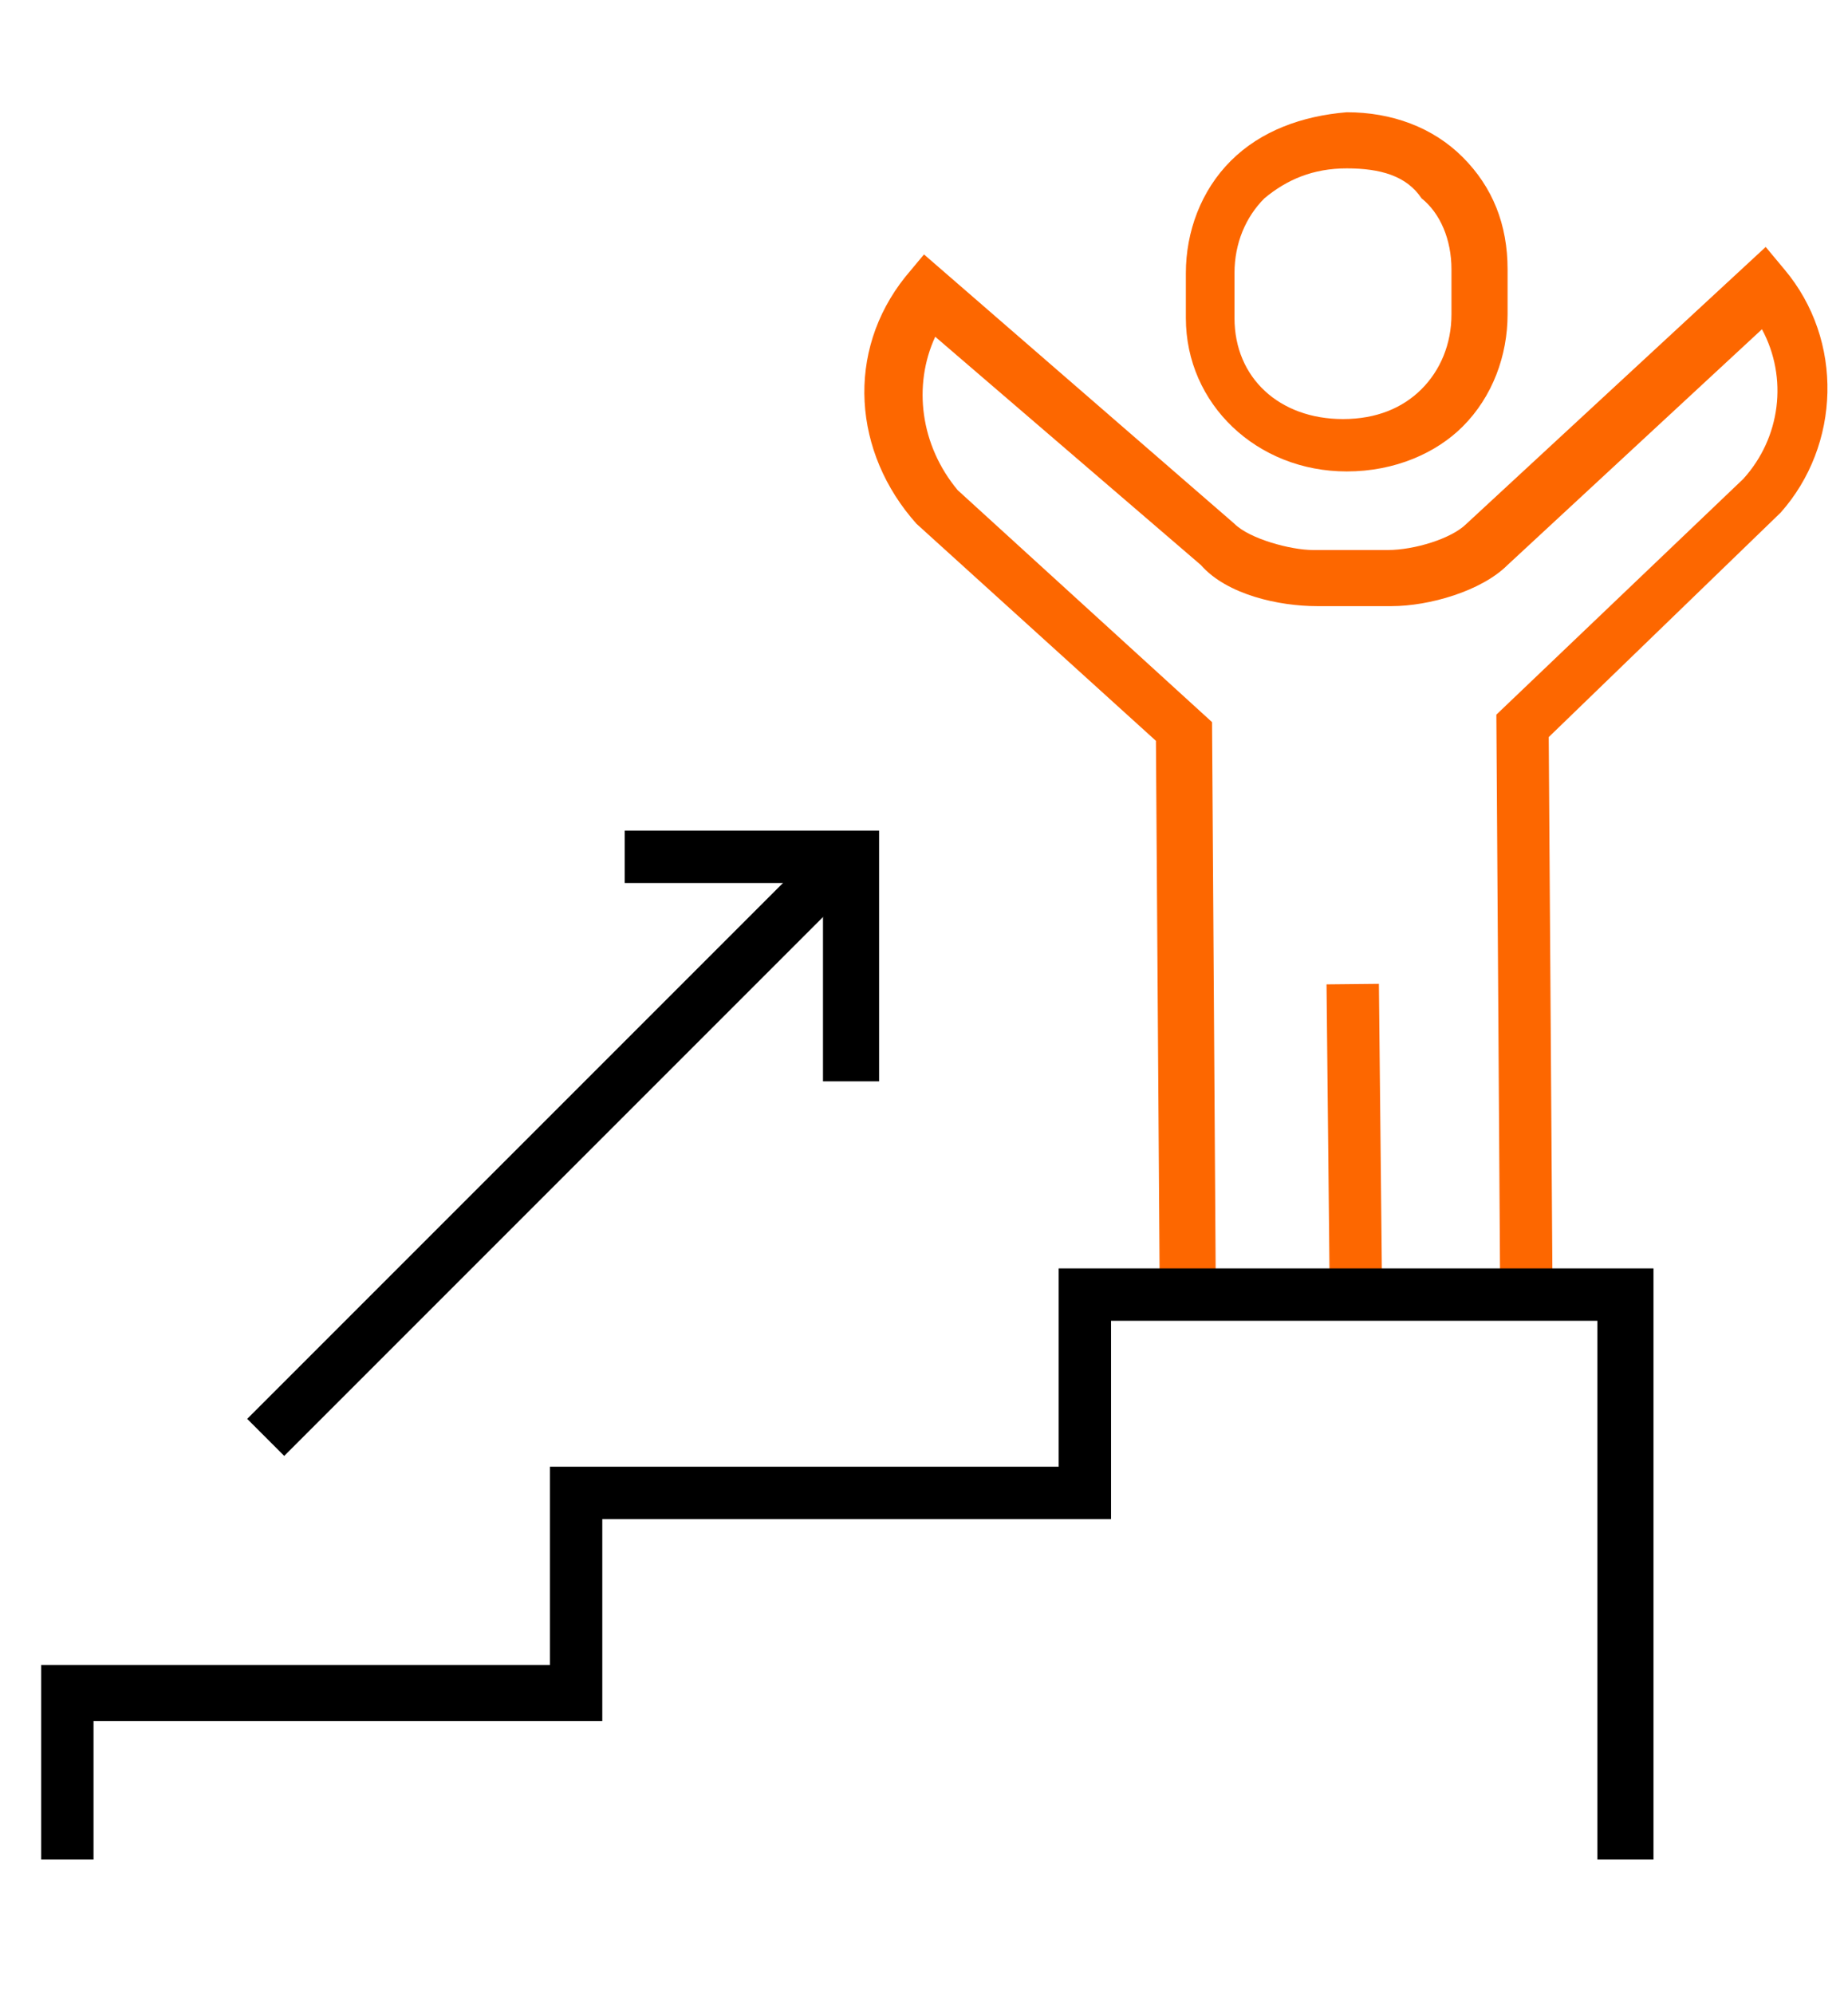
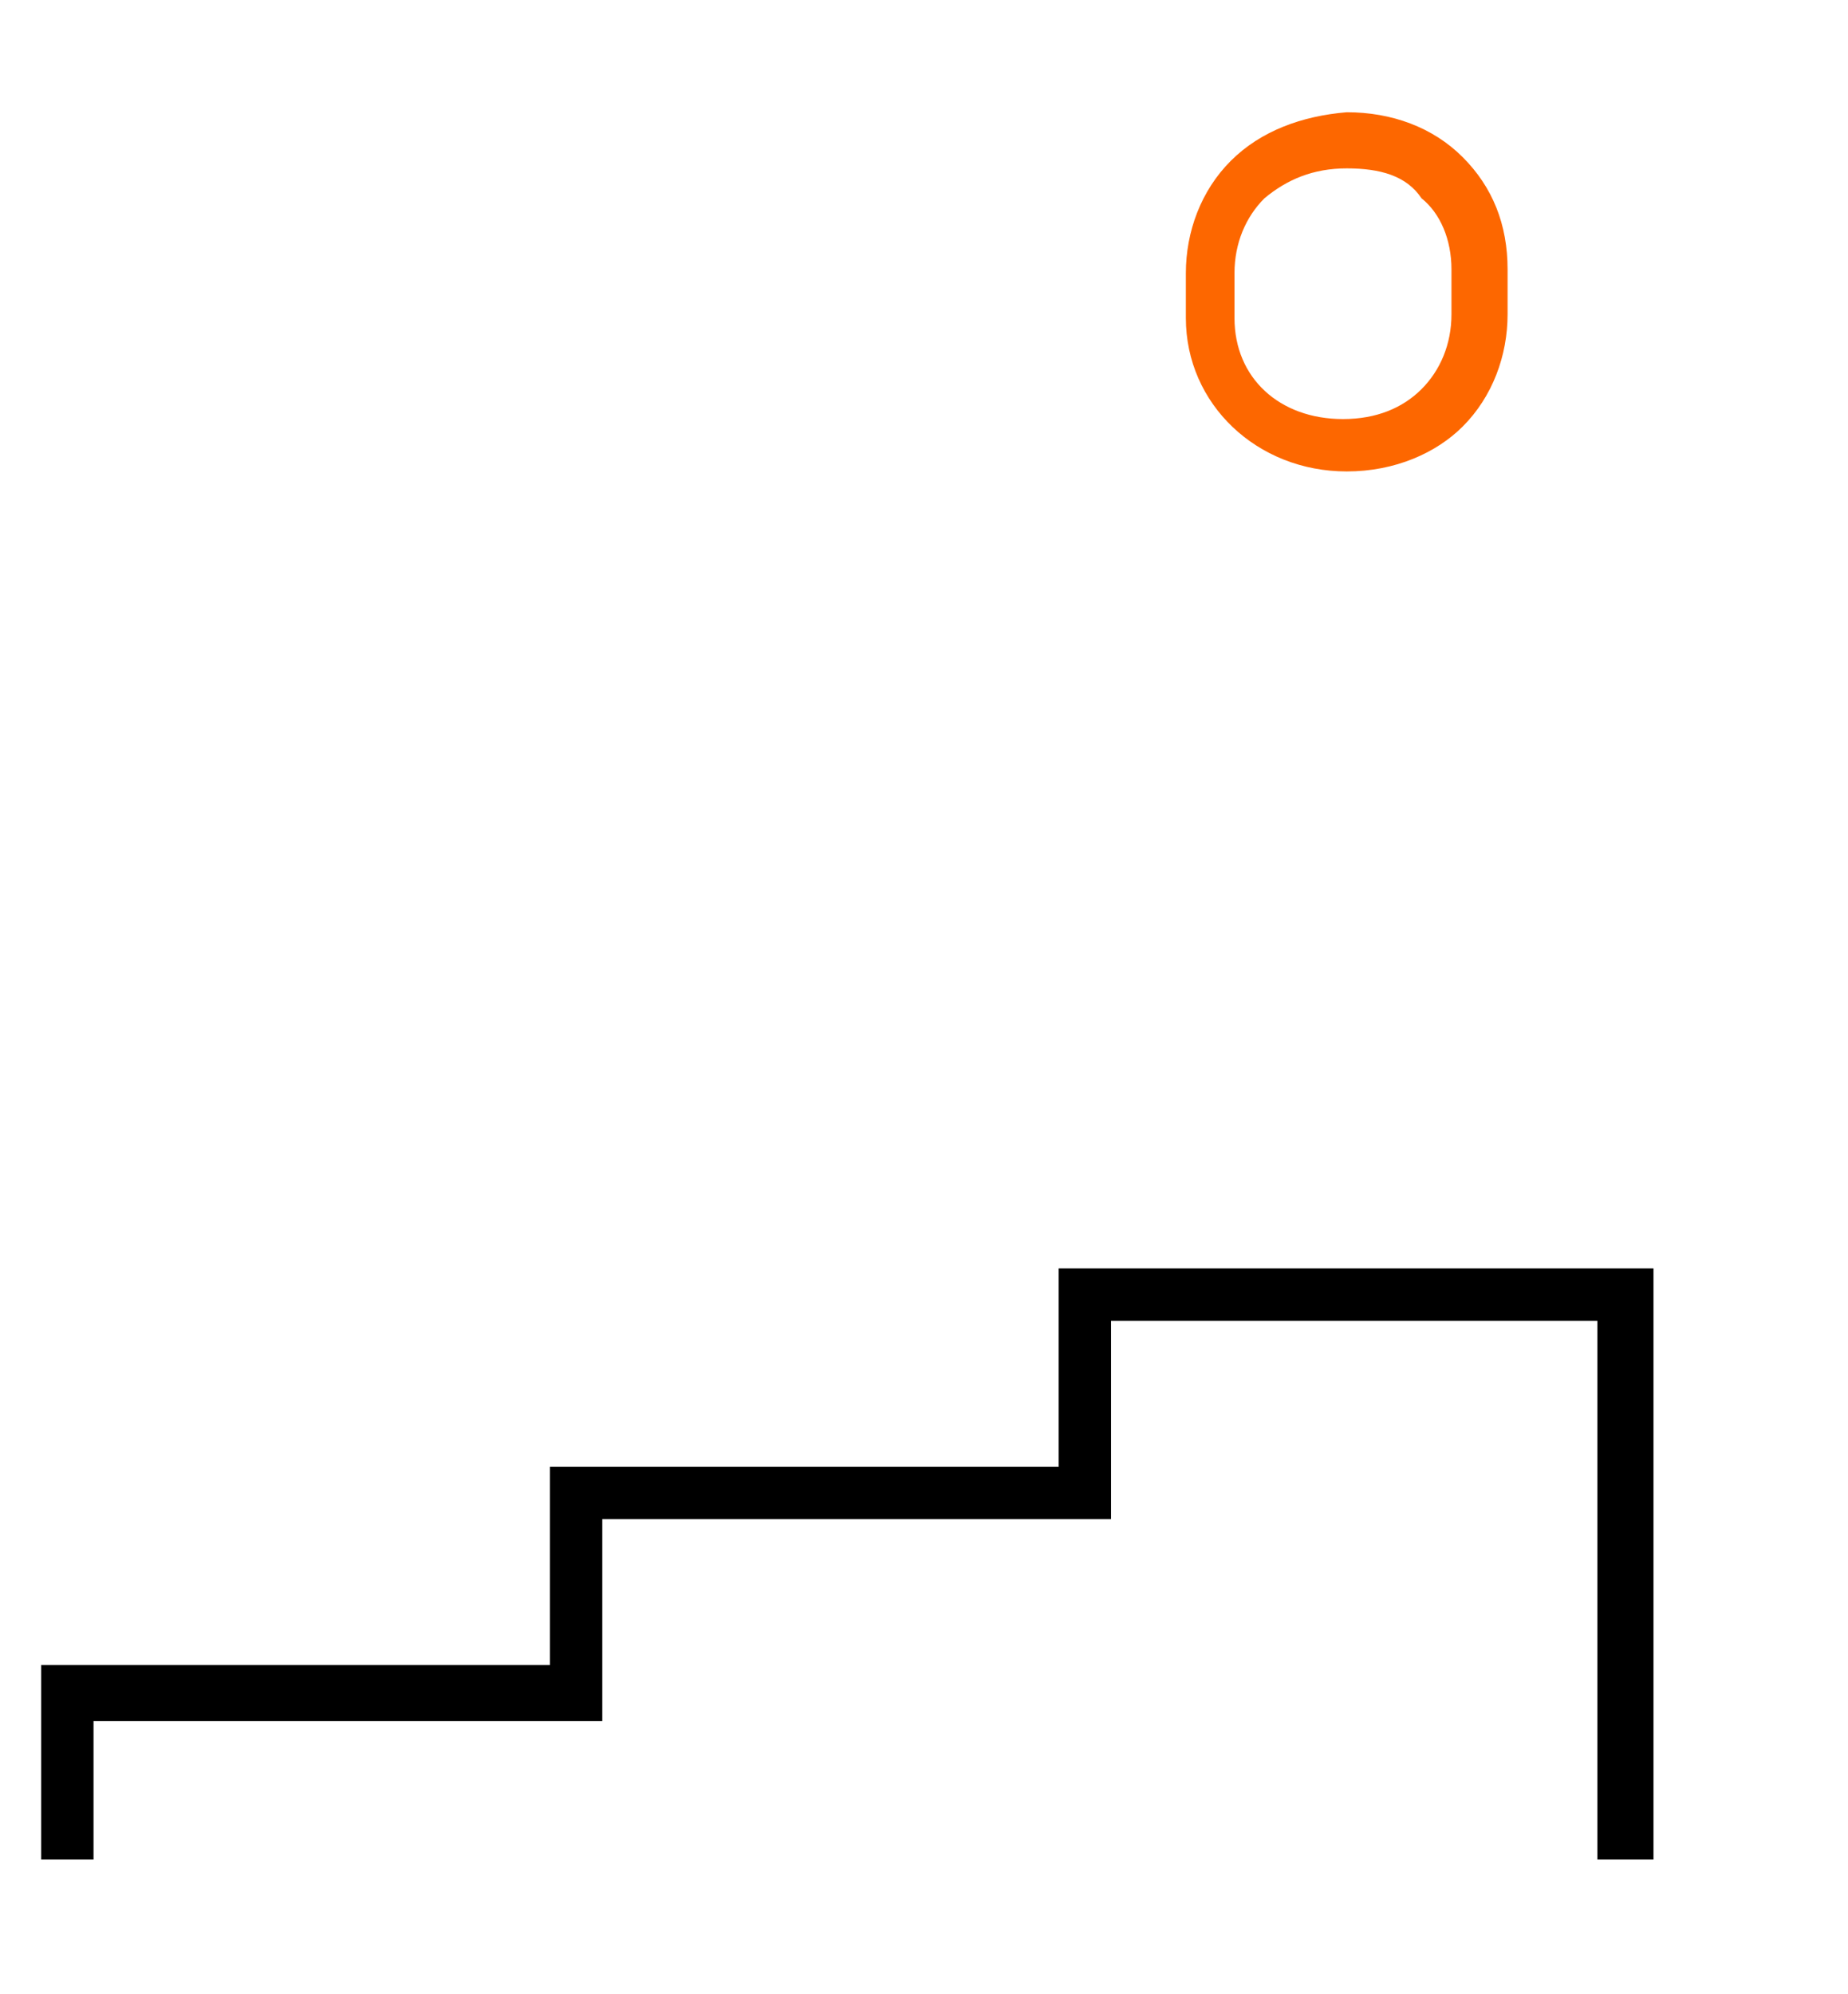
<svg xmlns="http://www.w3.org/2000/svg" version="1.1" id="レイヤー_1" x="0px" y="0px" viewBox="0 0 49.4 53.3" style="enable-background:new 0 0 49.4 53.3;" xml:space="preserve">
  <style type="text/css">
	.st0{fill:#FD6700;}
</style>
  <g>
    <g>
-       <path class="st0" d="M31,34.4l-0.1-14.6L24.5,14c-1.7-1.9-1.9-4.6-0.3-6.6l0.5-0.6L33,14c0.4,0.4,1.5,0.7,2.1,0.7h2    c0.7,0,1.7-0.3,2.1-0.7l8-7.4l0.5,0.6c1.6,1.9,1.5,4.7-0.1,6.5l-6.2,6l0.1,14.6h-1.4L40,19.1l6.6-6.3c1-1.1,1.2-2.7,0.5-4    l-6.8,6.3c-0.7,0.7-2.1,1.1-3.1,1.1h-2c-1,0-2.4-0.3-3.1-1.1L25,9c-0.6,1.3-0.4,2.9,0.6,4.1l6.8,6.2l0.1,15.2L31,34.4z" />
-     </g>
+       </g>
    <g>
-       <rect x="35.5" y="26.3" transform="matrix(1 -1.031421e-02 1.031421e-02 1 -0.311 0.375)" class="st0" width="1.4" height="8" />
-     </g>
+       </g>
    <g>
-       <path class="st0" d="M36,12.6c-2.4,0-4.3-1.8-4.3-4.1V7.3c0-1.1,0.4-2.2,1.2-3S34.8,3.1,36,3c1.2,0,2.3,0.4,3.1,1.2s1.2,1.8,1.2,3    v1.2c0,1.1-0.4,2.2-1.2,3C38.4,12.1,37.3,12.6,36,12.6v-0.7V12.6L36,12.6z M36,4.5L36,4.5c-0.9,0-1.6,0.3-2.2,0.8    c-0.5,0.5-0.8,1.2-0.8,2v1.2c0,1.6,1.2,2.7,2.9,2.7l0,0c0.9,0,1.6-0.3,2.1-0.8s0.8-1.2,0.8-2V7.2c0-0.8-0.3-1.5-0.8-1.9    C37.6,4.7,36.9,4.5,36,4.5z" />
+       <path class="st0" d="M36,12.6c-2.4,0-4.3-1.8-4.3-4.1V7.3c0-1.1,0.4-2.2,1.2-3S34.8,3.1,36,3c1.2,0,2.3,0.4,3.1,1.2s1.2,1.8,1.2,3    v1.2c0,1.1-0.4,2.2-1.2,3C38.4,12.1,37.3,12.6,36,12.6v-0.7L36,12.6z M36,4.5L36,4.5c-0.9,0-1.6,0.3-2.2,0.8    c-0.5,0.5-0.8,1.2-0.8,2v1.2c0,1.6,1.2,2.7,2.9,2.7l0,0c0.9,0,1.6-0.3,2.1-0.8s0.8-1.2,0.8-2V7.2c0-0.8-0.3-1.5-0.8-1.9    C37.6,4.7,36.9,4.5,36,4.5z" />
    </g>
  </g>
  <g>
    <polygon points="44.2,49.7 42.7,49.7 42.7,35.3 29.7,35.3 29.7,40.6 16.1,40.6 16.1,46 2.5,46 2.5,49.7 1.1,49.7 1.1,44.5    14.7,44.5 14.7,39.2 28.3,39.2 28.3,33.9 44.2,33.9  " />
  </g>
  <g>
-     <rect x="3.9" y="29.9" transform="matrix(0.707 -0.707 0.707 0.707 -17.289 19.54)" width="22" height="1.4" />
-   </g>
+     </g>
  <g>
-     <polygon points="23.5,28.9 22,28.9 22,23.6 16.7,23.6 16.7,22.2 23.5,22.2  " />
-   </g>
+     </g>
</svg>